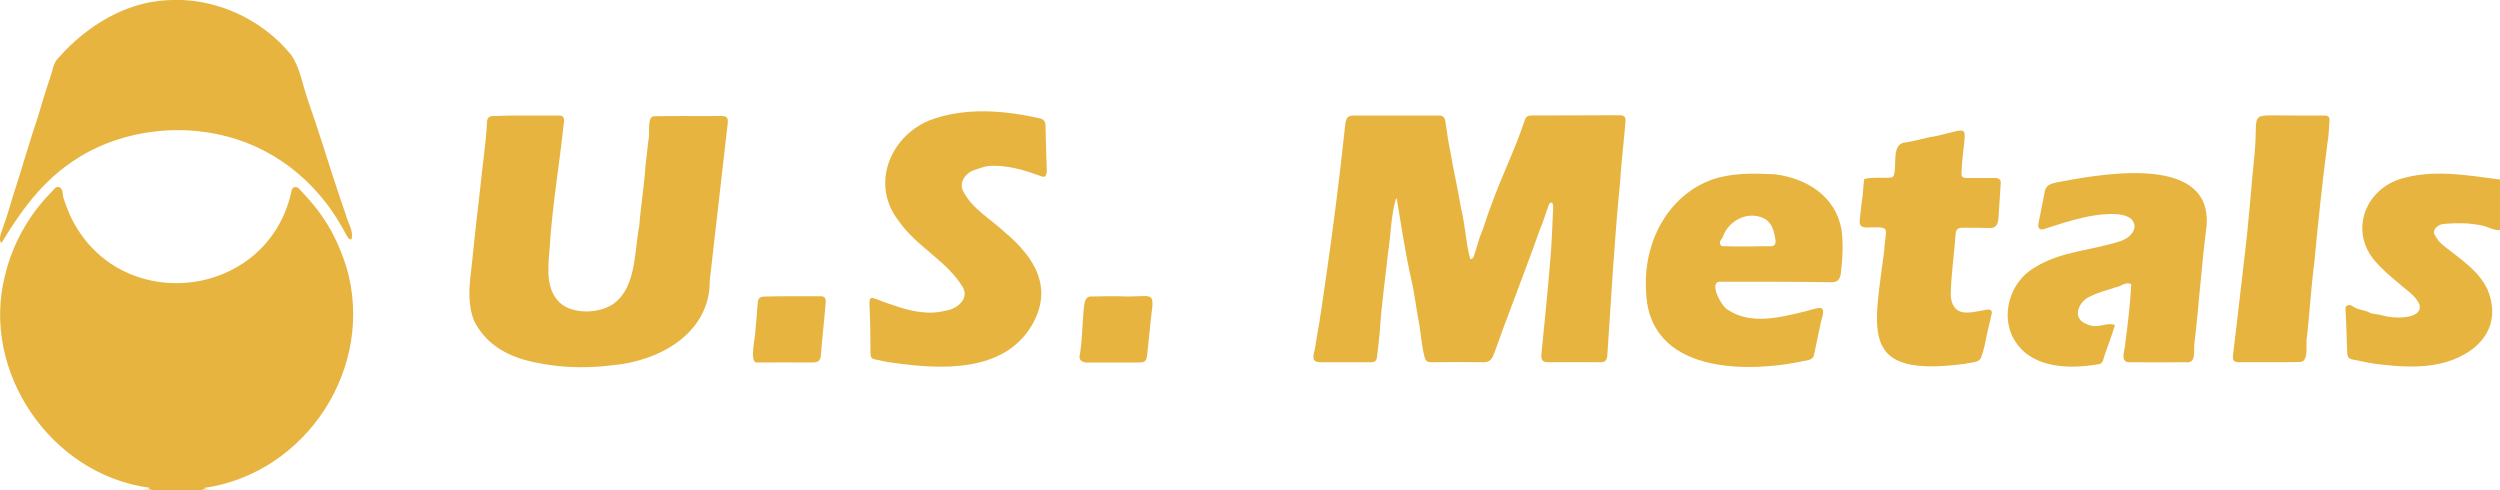
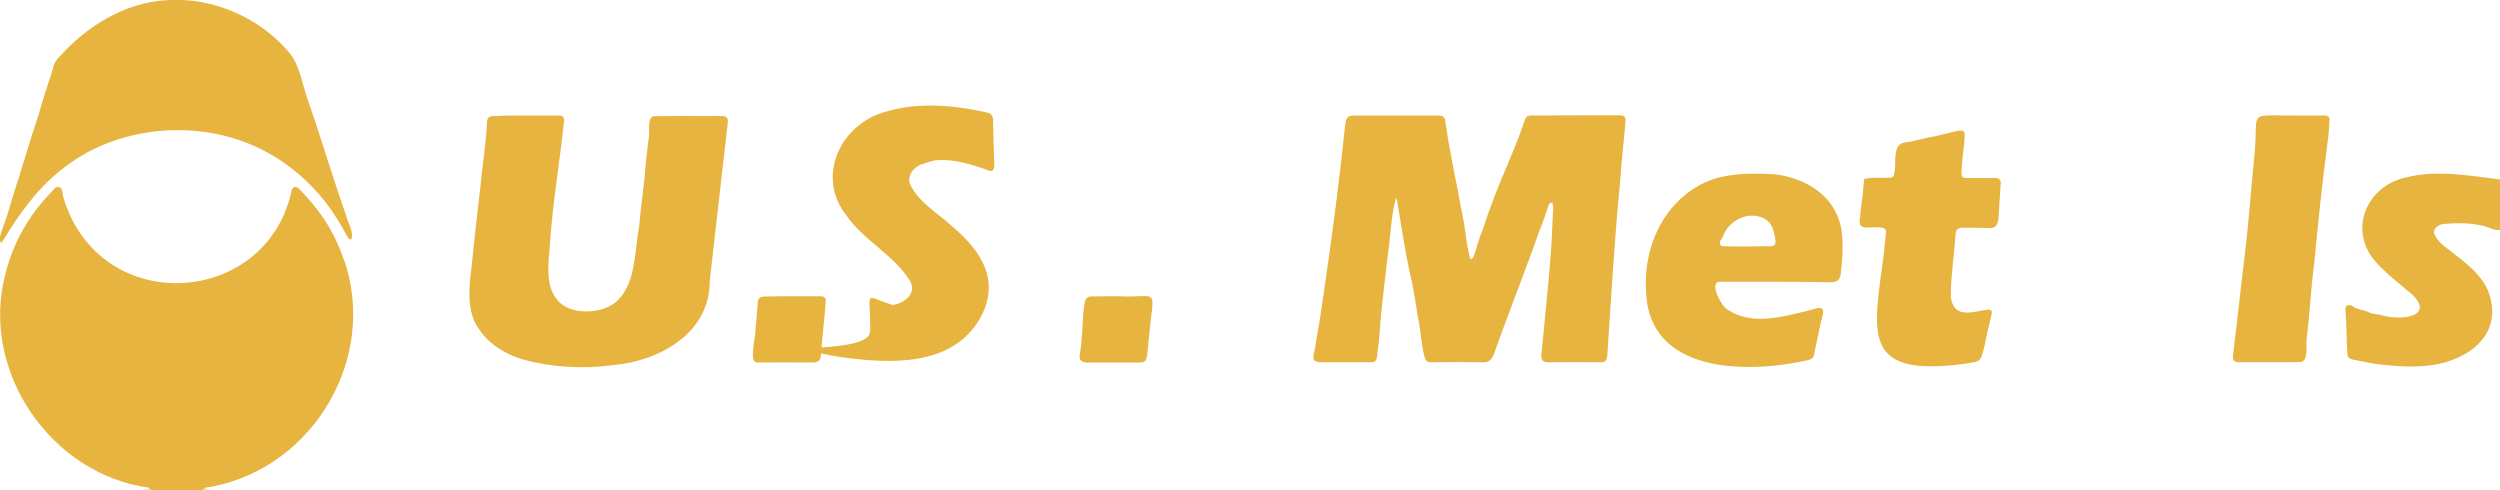
<svg xmlns="http://www.w3.org/2000/svg" version="1.1" id="Layer_1" x="0px" y="0px" viewBox="0 0 1000 196" style="enable-background:new 0 0 1000 196;" xml:space="preserve">
  <style type="text/css"> .st0{fill:#E7B43F;} </style>
  <g>
    <path class="st0" d="M1000,92c-1.8,0.2-3.4-0.5-4.9-1.1c-2.6-1-5.3-1.2-8-1.5c-3.3-0.2-6.5-0.1-9.8,0.2c-2,0.2-4.5,2.2-3.5,4.2 c0.9,1.8,2.2,3.3,3.8,4.6c6.5,5.2,13.9,9.8,17.5,17.6c5.7,14.4-3,24.7-16.6,28.8c-9.3,2.7-19.1,1.9-28.6,0.7 c-2.8-0.4-5.6-1.1-8.4-1.6c-1.9-0.3-2.6-1-2.6-2.9c-0.3-5.7-0.3-11.4-0.7-17.1c-0.2-1.7,1.2-2.3,2.6-1.6c2.1,1.8,5,1.5,7.3,2.9 c1.5,0.5,3.4,0.5,5,1c3.6,1.2,16.1,1.9,14.7-4.3c-1.5-3.8-5.4-5.9-8.2-8.5c-3.4-2.8-6.8-5.7-9.7-9.1c-10.5-12.4-3.4-29.6,12-33.2 c12.5-3.3,25.5-0.9,38.1,0.7C1000,78.5,1000,85.2,1000,92z" />
    <path class="st0" d="M81.5,195.2c0.4,0.1,0.5,0.2,0.9,0.3c-0.7,0.1-1.2,0.1-1.6,0.2c0,0,0,0.1,0,0.1c1.4,0.1,2.8,0.1,4.2,0.2 c0,0,0,0.1,0,0.1c-9.5,0-19,0-28.5,0c0,0,0-0.1,0-0.1c1.4-0.1,2.7-0.1,4.1-0.2c0,0,0-0.1,0-0.1c-0.4-0.1-0.8-0.1-1.2-0.2 c0.1-0.1,0.2-0.2,0.4-0.4C20.4,189.9-7.8,148.6,2,110.2c2.9-12.3,9.3-23.9,18.2-33c1-0.8,1.7-2.6,3.2-2.4c2.2,0.5,1.4,3.4,2.2,5 c0.7,2.2,1.6,4.4,2.5,6.5c18.9,40.3,78.6,34,88.4-9.4c0.1-2.2,2.1-2.9,3.5-1c3.4,3.6,6.8,7.4,9.5,11.6c4,5.8,6.8,12.4,9,19.1 C150.4,146.6,122.7,189.4,81.5,195.2z" />
    <path class="st0" d="M588.1,103.7c1.1-0.2,1.3-0.8,1.5-1.4c0.8-2.4,1.5-4.9,2.3-7.4c1.7-4,2.8-8.2,4.4-12.3 c4.1-11.6,9.7-22.7,13.6-34.5c0.5-1.4,1-1.8,2.5-1.9c11.7-0.1,23.5,0,35.2-0.1c2.1,0,2.7,0.5,2.6,2.6c-0.7,8.2-1.7,16.4-2.2,24.6 c-2.3,23-3.5,46-5.1,69.1c-0.3,2-0.9,2.5-2.9,2.5c-6.7,0-13.5-0.1-20.2,0c-2.9,0.1-3.5-0.9-3.2-3.6c1.2-12.4,2.5-24.7,3.5-37.1 c0.6-6.6,0.8-13.2,1.1-19.8c0.1-1.1,0.2-2.3-0.3-3.3c-0.9-0.2-1.2,0.4-1.4,0.9c-1.2,3.2-2.1,6.5-3.5,9.7 c-3.9,11.1-8.2,22.1-12.3,33.2c-1.8,4.6-3.4,9.2-5.1,13.9c-1.1,2.6-1.5,6.2-5.1,6.1c-6.9-0.1-13.8-0.1-20.8,0 c-1.8,0-2.4-0.4-2.9-2.2c-1.1-4.3-1.4-8.7-2.1-13c-1.2-6-1.8-12-3.2-18c-2.4-10.6-4-21.5-5.8-32.2c-0.1,0-0.2-0.1-0.3-0.1 c-2.1,7-2,14.6-3.2,21.8c-1.1,10.6-2.7,21.1-3.3,31.7c-0.3,3.3-0.7,6.6-1.1,9.9c-0.2,1.6-0.9,2.1-2.5,2.1c-6.6,0-13.2,0-19.9,0 c-2.8,0-3.5-1-2.8-3.8c0.5-1.8,0.7-3.7,1-5.6c1.5-7.9,2.5-15.9,3.7-23.8c3-20.6,5.6-41.2,7.8-61.9c0.4-3.1,1.1-3.6,4.2-3.6 c10.9,0,21.8,0,32.7,0c2.2,0,2.9,0.4,3.2,2.7c0.6,3.7,1,7.4,1.8,11c1.3,7.8,3.1,15.5,4.4,23.3C586.1,90,586.3,97,588.1,103.7z" />
    <path class="st0" d="M210.4,46.2c4.3,0,8.6,0,12.9,0c1.8,0,2.4,0.5,2.3,2.4c-1.8,17.1-4.8,34.2-5.8,51.4 c-0.7,7.5-1.6,17.1,5.4,22.1c5.7,3.7,15.2,3.1,20.5-0.8c8.9-6.8,8-20.8,10-30.9c0.6-8.1,2-16,2.5-24.1c0.4-3.5,0.8-7,1.2-10.5 c0.7-2.3-0.8-9.1,2.2-9.3c9-0.2,18,0,27-0.1c2.1,0,2.7,0.7,2.5,2.8c-2.4,21-4.8,42-7.2,63c0.2,21.1-20.2,32.3-39,33.9 c-11.7,1.5-23.9,0.9-35.3-2.2c-8.7-2.6-15.5-7.1-19.8-15.2c-2.8-6.6-2.2-13.8-1.3-20.8c1.1-10.9,2.3-21.8,3.6-32.7 c0.8-8.8,2.3-17.6,2.7-26.4c0.1-2.4,1.8-2.5,3.8-2.4C202.5,46.2,206.5,46.2,210.4,46.2C210.4,46.2,210.4,46.2,210.4,46.2z" />
    <path class="st0" d="M0.3,97c-1-2,0.5-4.4,1-6.4c1.5-3.9,2.6-7.9,3.8-11.9c3.6-11,6.7-22.1,10.4-33c1.6-5.7,3.4-11.3,5.3-17 c0.5-2.3,1.2-4.4,3-6C34.6,10.5,50,1,66.5,0.1c18.9-1.4,38.1,7.2,50,21.9c3.6,5.3,4.5,11.9,6.6,17.9c4.5,12.7,8.3,25.6,12.6,38.3 c0.9,2.6,1.8,5.2,2.7,7.9c0.8,3.2,3.1,6.3,2.2,9.6c-1,0.2-1.3-0.5-1.7-1.1c-2.6-4.9-5.5-9.7-9-14.1c-6.4-8.1-14.4-15-23.5-19.8 c-21.9-11.8-50.1-11.4-71.9,0.5C18.9,69.9,9.8,82.1,0.7,97C0.6,97,0.5,97,0.3,97z" />
-     <path class="st0" d="M348.1,131c-0.2-15.5-2.5-12.5,9-9c6.6,2.4,14.1,4.1,21,2.3c4.5-0.6,9.6-4.5,7.1-9.3 c-6.4-10.7-18.6-16.3-25.7-26.6c-11.2-14.2-3.9-33.3,11.9-40.1c14.3-5.6,30.6-4.2,45.2-0.8c1,0.5,1.6,1.4,1.6,2.5 c0.1,5.9,0.3,11.8,0.5,17.7c0.1,1.2-0.1,3.6-1.9,2.9c-6.9-2.5-14.1-4.8-21.5-4.2c-1.8,0.3-3.5,0.9-5.2,1.5 c-3.5,0.9-6.7,4.9-4.9,8.4c3.5,7.2,11,11.2,16.6,16.5c12.2,10.2,19.8,22.5,10.7,37.7c-11.3,18.5-35.8,17.3-54.7,14.7 c-2.6-0.3-5.2-0.9-7.7-1.4c-1.4-0.3-1.9-0.9-1.9-2.4C348.2,137.8,348.1,134.4,348.1,131C348,131,348.1,131,348.1,131z" />
-     <path class="st0" d="M846,130c-1.3,4.3-2.7,7.8-4.1,11.9c-0.6,1.5-0.5,3.6-2.5,3.8c-11.3,1.9-25.9,1.8-33-8.7 c-6.8-9.8-2.7-24.3,7.5-30c10.2-6.5,22.8-6.8,34.1-10.5c3.6-1,7.8-4.9,4.8-8.6c-3.4-3.8-14.7-2-19.4-0.9 c-5.3,1.2-10.5,2.9-15.7,4.6c-1.9,0.6-2.7-0.4-2.3-2.3c0.8-4,1.6-8,2.4-12.1c0.4-4.1,4.2-4,7.4-4.7c17.5-3.3,60-10.4,57.4,18.1 c-2,15.5-3,31-4.8,46.5c-0.5,2.7,1,8.4-3.4,7.8c-7.7,0-15.4,0.1-23,0c-3.6-0.4-1.3-5.1-1.3-7.4c1-7.9,2-15.8,2.4-23.8 c-2.2-1.2-4.1,0.9-6.2,1.2c-3.3,1.2-6.8,1.9-10,3.6c-4.3,1.5-7.7,8-2.6,10.7C839.2,132.2,842,128.6,846,130z" />
+     <path class="st0" d="M348.1,131c-0.2-15.5-2.5-12.5,9-9c4.5-0.6,9.6-4.5,7.1-9.3 c-6.4-10.7-18.6-16.3-25.7-26.6c-11.2-14.2-3.9-33.3,11.9-40.1c14.3-5.6,30.6-4.2,45.2-0.8c1,0.5,1.6,1.4,1.6,2.5 c0.1,5.9,0.3,11.8,0.5,17.7c0.1,1.2-0.1,3.6-1.9,2.9c-6.9-2.5-14.1-4.8-21.5-4.2c-1.8,0.3-3.5,0.9-5.2,1.5 c-3.5,0.9-6.7,4.9-4.9,8.4c3.5,7.2,11,11.2,16.6,16.5c12.2,10.2,19.8,22.5,10.7,37.7c-11.3,18.5-35.8,17.3-54.7,14.7 c-2.6-0.3-5.2-0.9-7.7-1.4c-1.4-0.3-1.9-0.9-1.9-2.4C348.2,137.8,348.1,134.4,348.1,131C348,131,348.1,131,348.1,131z" />
    <path class="st0" d="M710.3,112.7c-7.3,0-14.7,0-22,0c-5.3-0.4,0.4,10.3,3,11.3c9.2,6.1,21,2.9,31,0.5c5.3-1.3,8.6-3.5,6.1,4.1 c-0.9,4.3-1.8,8.6-2.7,12.9c-0.2,1.4-0.9,2.1-2.2,2.5c-24.6,5.6-64.7,5.7-65.1-28.3c-1-18.6,8.6-37.6,26.8-44 c8-2.6,16.3-2.4,24.7-2c12.7,1.6,24.3,8.7,26.7,22.1c0.8,6,0.4,11.9-0.3,17.9c-0.5,2.4-1.5,3.2-3.9,3.2 C725,112.8,717.6,112.7,710.3,112.7L710.3,112.7z M698.9,98.6C698.9,98.6,698.9,98.6,698.9,98.6c3.1-0.1,6.2-0.1,9.3-0.1 c1.5,0,2.2-0.8,2-2.4c-0.7-4.8-1.9-8.5-7.1-9.6c-5.8-1.3-12,2.6-13.9,8.1c-0.4,1.1-1.7,1.9-1.1,3.2c0.4,0.8,1.2,0.7,1.9,0.7 C693,98.6,696,98.6,698.9,98.6z" />
    <path class="st0" d="M745.7,71.6c3.3-0.8,6.4-0.4,9.7-0.5c1.8,0,2.2-0.5,2.4-2.2c0.8-3.7-1-11.2,4.1-11.9c4.1-0.5,8-1.9,12.2-2.5 c15.8-3.5,11.5-5.7,10.5,14.6c-0.1,1.5,0.4,2.1,2,2.1c3.6,0,7.2,0,10.8,0c1.4-0.2,3.1,0.3,2.9,2.1c-0.3,4.6-0.6,9.1-0.9,13.7 c-0.1,2.4-0.9,4.5-3.7,4.2c-3.5-0.1-7-0.1-10.6-0.1c-2,0-2.7,0.6-2.9,2.7c-0.5,8.3-1.9,16.6-1.9,24.9c1.2,9.2,8.9,5.9,15,5.1 c1.3,0.1,1.7,0.8,1.3,2c-0.5,2.3-1,4.5-1.6,6.8c-0.7,3.5-1.3,7-2.5,10.3c-0.9,2.4-4.3,2-6.4,2.6c-42.5,5.7-36.6-12.4-32.4-45.3 c0.4-9.4,3.4-9.5-7.1-9.2c-2.2-0.1-2.9-0.8-2.7-3.1c0.2-2.4,0.6-4.8,0.8-7.2C745.3,77.7,745.2,74.8,745.7,71.6z" />
    <path class="st0" d="M917.6,46.2c4.1,0,8.2,0,12.3,0c1.4,0.1,2,0.6,1.9,2c-0.2,3-0.3,5.9-0.8,8.9c-2.1,16-3.8,32.1-5.3,48.2 c-1.3,9.7-1.8,19.6-2.9,29.3c-0.7,2.7,1,10-2.7,10.2c-8.1,0.2-16.3,0-24.4,0.1c-2,0-2.7-0.6-2.5-2.6c0.3-3.4,0.8-6.8,1.2-10.2 c1.1-9.8,2.3-19.5,3.4-29.3c1.7-13.6,2.6-27.3,4-41C903.6,43.9,898.3,46.3,917.6,46.2C917.6,46.2,917.6,46.2,917.6,46.2z" />
    <path class="st0" d="M317.1,118.5c3.7,0,7.4,0,11,0c1.6,0,2.2,0.5,2.2,2.1c-0.5,7-1.4,14-1.9,21c-0.1,2.6-1,3.4-3.5,3.4 c-7.3,0-14.6-0.1-21.9,0c-3.7,0.5-0.6-10.9-0.8-13.3c0.3-3.2,0.6-6.3,0.8-9.5c0.2-3.2,0.6-3.6,3.8-3.6 C310.3,118.5,313.7,118.5,317.1,118.5C317.1,118.5,317.1,118.5,317.1,118.5z" />
    <path class="st0" d="M447.7,118.5c13.4,0.7,14.3-3.2,12.7,8.6c-0.5,4.9-1,9.8-1.5,14.6c-0.4,3-0.8,3.3-3.8,3.3 c-6.4,0-12.9,0-19.3,0c-2.1,0.2-4.5-0.4-3.9-3c1-5.8,1-11.6,1.5-17.4c0.4-2.4,0-6.4,3.5-6C440.5,118.5,444.1,118.5,447.7,118.5 L447.7,118.5z" />
  </g>
</svg>